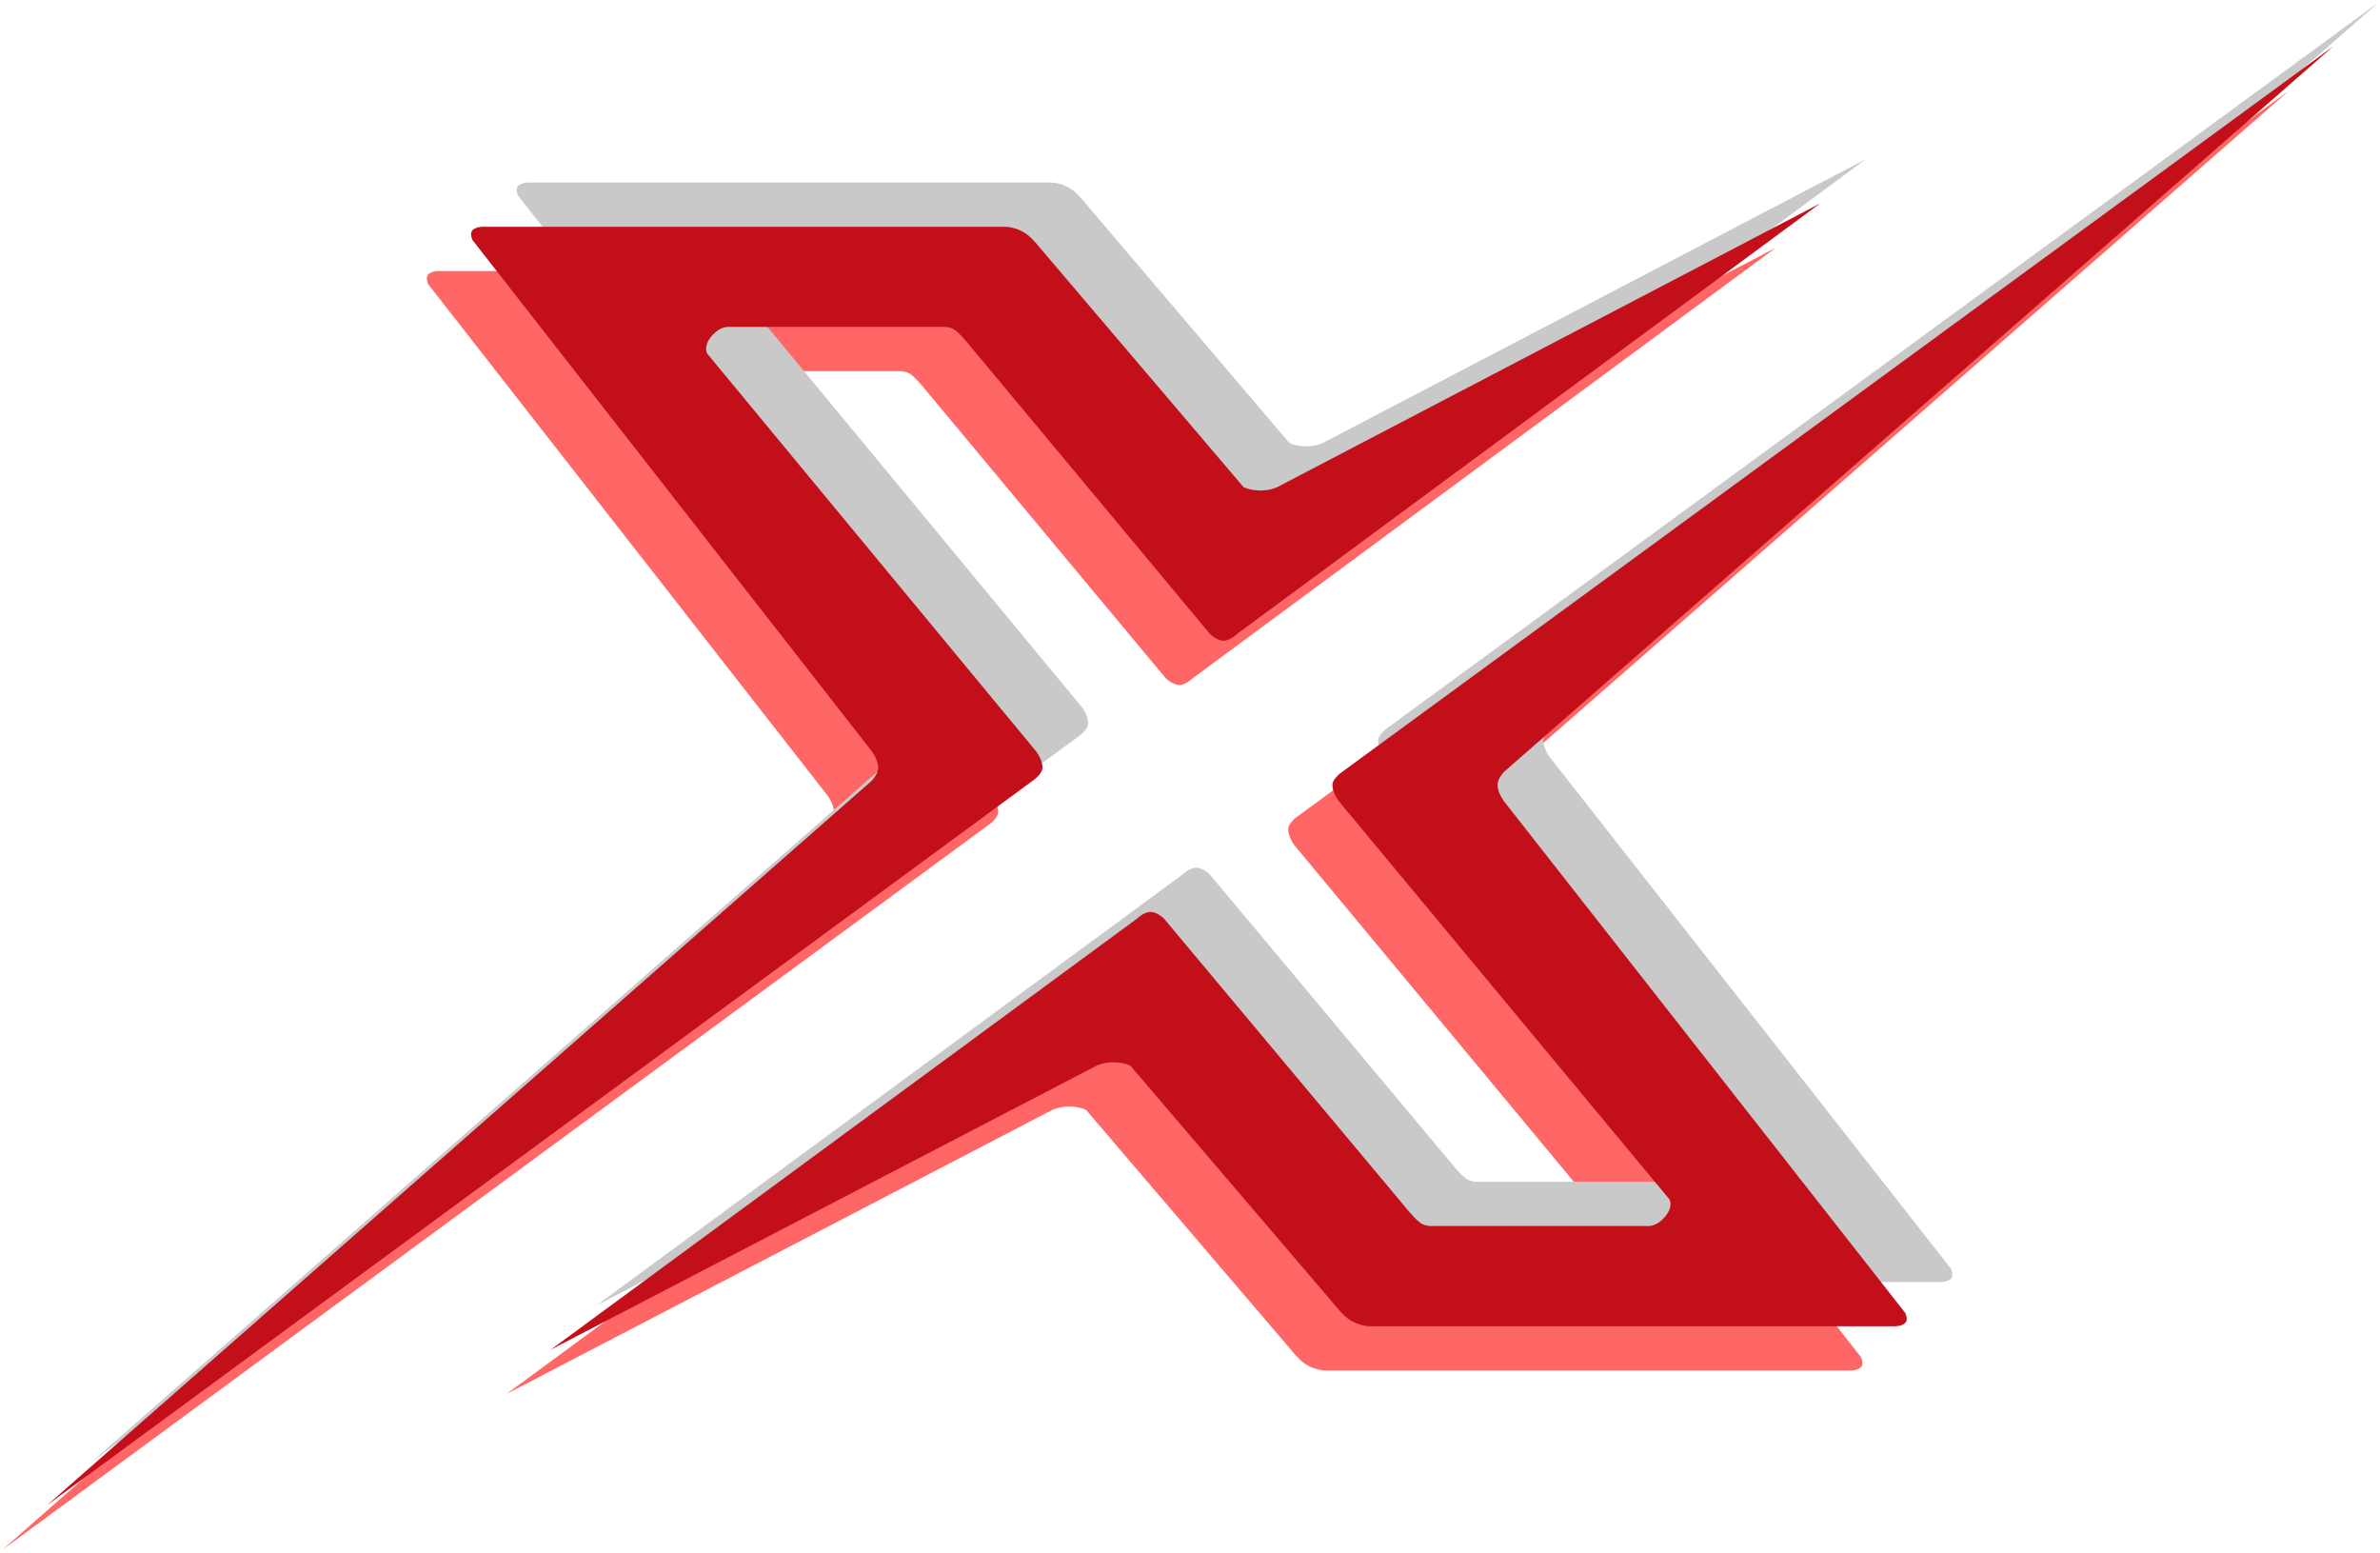
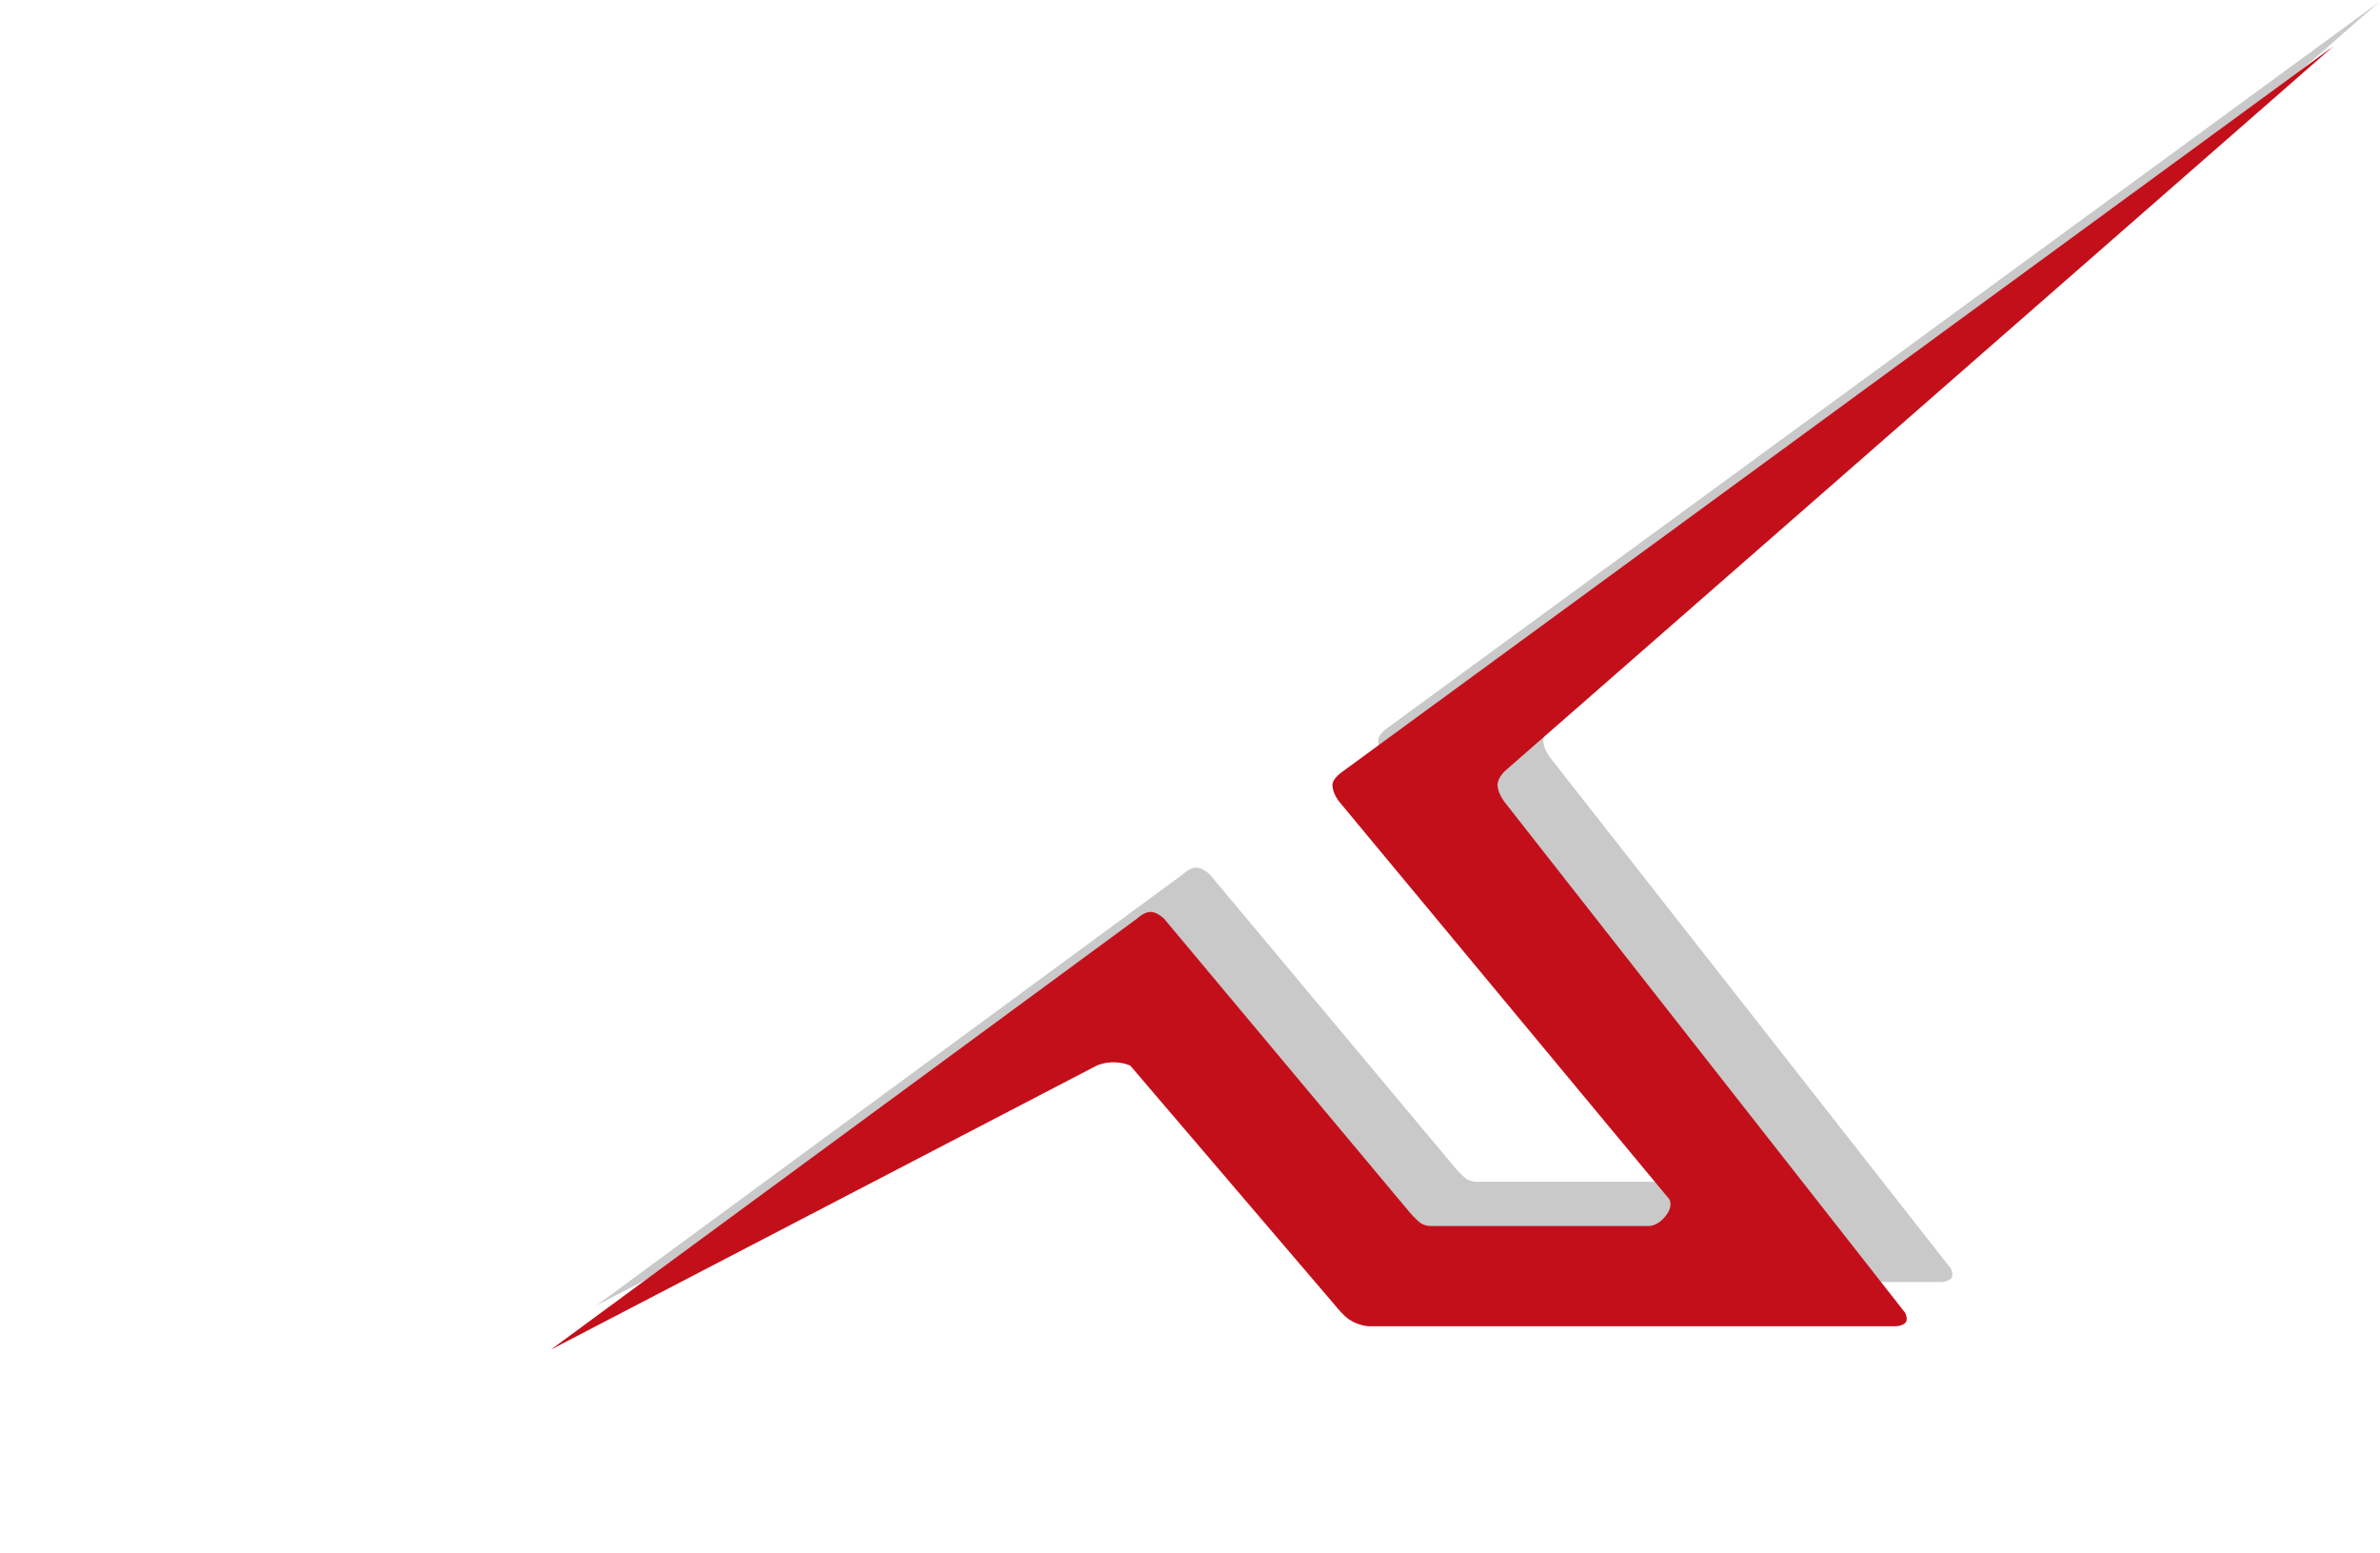
<svg xmlns="http://www.w3.org/2000/svg" width="538" height="351" viewBox="0 0 538 351" fill="none">
-   <path d="M223.375 186.503L0.587 350.232L187.001 186.503C187.001 186.503 188.517 184.994 188.517 183.485C188.517 181.697 187.001 179.712 187.001 179.712L96.825 64.272C96.825 64.272 96.067 62.763 96.825 62.009C97.583 61.254 99.099 61.254 99.099 61.254H217.313C217.313 61.254 219.586 61.254 221.859 62.763C223.252 63.688 224.89 65.781 224.89 65.781L271.115 120.106C271.115 120.106 272.631 120.861 274.904 120.861C277.177 120.861 278.693 120.106 278.693 120.106L401.454 55.973L269.6 153.304C269.6 153.304 268.084 154.813 266.569 154.813C265.053 154.813 263.537 153.304 263.537 153.304L208.219 86.908C208.219 86.908 206.802 85.278 205.946 84.644C204.967 83.919 203.673 83.889 203.673 83.889H154.417C154.417 83.889 152.901 83.889 151.386 85.399C148.706 88.066 149.87 89.926 149.87 89.926L224.133 179.712C224.133 179.712 225.648 181.544 225.648 183.485C225.648 184.994 223.375 186.503 223.375 186.503Z" fill="#FF6666" />
-   <path d="M293.487 184.385L517.401 20.507L330.045 184.385C330.045 184.385 328.522 185.896 328.522 187.406C328.522 189.196 330.045 191.182 330.045 191.182L420.677 306.728C420.677 306.728 421.438 308.238 420.677 308.994C419.915 309.749 418.392 309.749 418.392 309.749H299.58C299.58 309.749 297.296 309.749 295.011 308.238C293.611 307.313 291.964 305.218 291.964 305.218L245.506 250.843C245.506 250.843 243.983 250.088 241.698 250.088C239.413 250.088 237.89 250.843 237.89 250.843L114.509 315.035L247.029 217.614C247.029 217.614 248.552 216.104 250.076 216.104C251.599 216.104 253.122 217.614 253.122 217.614L308.72 284.072C308.72 284.072 310.144 285.703 311.005 286.338C311.988 287.063 313.289 287.093 313.289 287.093H362.794C362.794 287.093 364.317 287.093 365.841 285.582C368.533 282.912 367.364 281.051 367.364 281.051L292.726 191.182C292.726 191.182 291.203 189.349 291.203 187.406C291.203 185.896 293.487 184.385 293.487 184.385Z" fill="#FF6666" />
-   <path d="M243.707 166.503L20.919 330.232L207.333 166.503C207.333 166.503 208.849 164.994 208.849 163.485C208.849 161.697 207.333 159.712 207.333 159.712L117.157 44.272C117.157 44.272 116.4 42.763 117.157 42.009C117.915 41.254 119.431 41.254 119.431 41.254H237.645C237.645 41.254 239.918 41.254 242.191 42.763C243.584 43.688 245.223 45.781 245.223 45.781L291.447 100.106C291.447 100.106 292.963 100.861 295.236 100.861C297.509 100.861 299.025 100.106 299.025 100.106L421.786 35.973L289.932 133.304C289.932 133.304 288.416 134.813 286.901 134.813C285.385 134.813 283.869 133.304 283.869 133.304L228.551 66.908C228.551 66.908 227.134 65.278 226.278 64.644C225.299 63.919 224.005 63.889 224.005 63.889H174.749C174.749 63.889 173.233 63.889 171.718 65.399C169.038 68.066 170.202 69.926 170.202 69.926L244.465 159.712C244.465 159.712 245.98 161.544 245.98 163.485C245.98 164.994 243.707 166.503 243.707 166.503Z" fill="#C9C9C9" />
  <path d="M313.82 164.385L537.733 0.507L350.377 164.385C350.377 164.385 348.854 165.896 348.854 167.406C348.854 169.196 350.377 171.182 350.377 171.182L441.009 286.728C441.009 286.728 441.77 288.238 441.009 288.994C440.247 289.749 438.724 289.749 438.724 289.749H319.912C319.912 289.749 317.628 289.749 315.343 288.238C313.943 287.313 312.296 285.218 312.296 285.218L265.838 230.843C265.838 230.843 264.315 230.088 262.03 230.088C259.745 230.088 258.222 230.843 258.222 230.843L134.841 295.035L267.361 197.614C267.361 197.614 268.884 196.104 270.408 196.104C271.931 196.104 273.454 197.614 273.454 197.614L329.052 264.072C329.052 264.072 330.476 265.703 331.337 266.338C332.32 267.063 333.621 267.093 333.621 267.093H383.126C383.126 267.093 384.649 267.093 386.173 265.582C388.865 262.912 387.696 261.051 387.696 261.051L313.058 171.182C313.058 171.182 311.535 169.349 311.535 167.406C311.535 165.896 313.82 164.385 313.82 164.385Z" fill="#C9C9C9" />
-   <path d="M233.375 176.503L10.587 340.232L197.001 176.503C197.001 176.503 198.517 174.994 198.517 173.485C198.517 171.697 197.001 169.712 197.001 169.712L106.825 54.272C106.825 54.272 106.067 52.763 106.825 52.009C107.583 51.254 109.099 51.254 109.099 51.254H227.313C227.313 51.254 229.586 51.254 231.859 52.763C233.252 53.688 234.89 55.781 234.89 55.781L281.115 110.106C281.115 110.106 282.631 110.861 284.904 110.861C287.177 110.861 288.693 110.106 288.693 110.106L411.454 45.973L279.6 143.304C279.6 143.304 278.084 144.813 276.569 144.813C275.053 144.813 273.537 143.304 273.537 143.304L218.219 76.908C218.219 76.908 216.802 75.278 215.946 74.644C214.967 73.919 213.673 73.889 213.673 73.889H164.417C164.417 73.889 162.901 73.889 161.386 75.399C158.706 78.066 159.87 79.926 159.87 79.926L234.133 169.712C234.133 169.712 235.648 171.544 235.648 173.485C235.648 174.994 233.375 176.503 233.375 176.503Z" fill="#C30F1A" />
  <path d="M303.487 174.385L527.401 10.507L340.045 174.385C340.045 174.385 338.522 175.896 338.522 177.406C338.522 179.196 340.045 181.182 340.045 181.182L430.677 296.728C430.677 296.728 431.438 298.238 430.677 298.994C429.915 299.749 428.392 299.749 428.392 299.749H309.58C309.58 299.749 307.296 299.749 305.011 298.238C303.611 297.313 301.964 295.218 301.964 295.218L255.506 240.843C255.506 240.843 253.983 240.088 251.698 240.088C249.413 240.088 247.89 240.843 247.89 240.843L124.509 305.035L257.029 207.614C257.029 207.614 258.552 206.104 260.076 206.104C261.599 206.104 263.122 207.614 263.122 207.614L318.72 274.072C318.72 274.072 320.144 275.703 321.005 276.338C321.988 277.063 323.289 277.093 323.289 277.093H372.794C372.794 277.093 374.317 277.093 375.841 275.582C378.533 272.912 377.364 271.051 377.364 271.051L302.726 181.182C302.726 181.182 301.203 179.349 301.203 177.406C301.203 175.896 303.487 174.385 303.487 174.385Z" fill="#C30F1A" />
</svg>